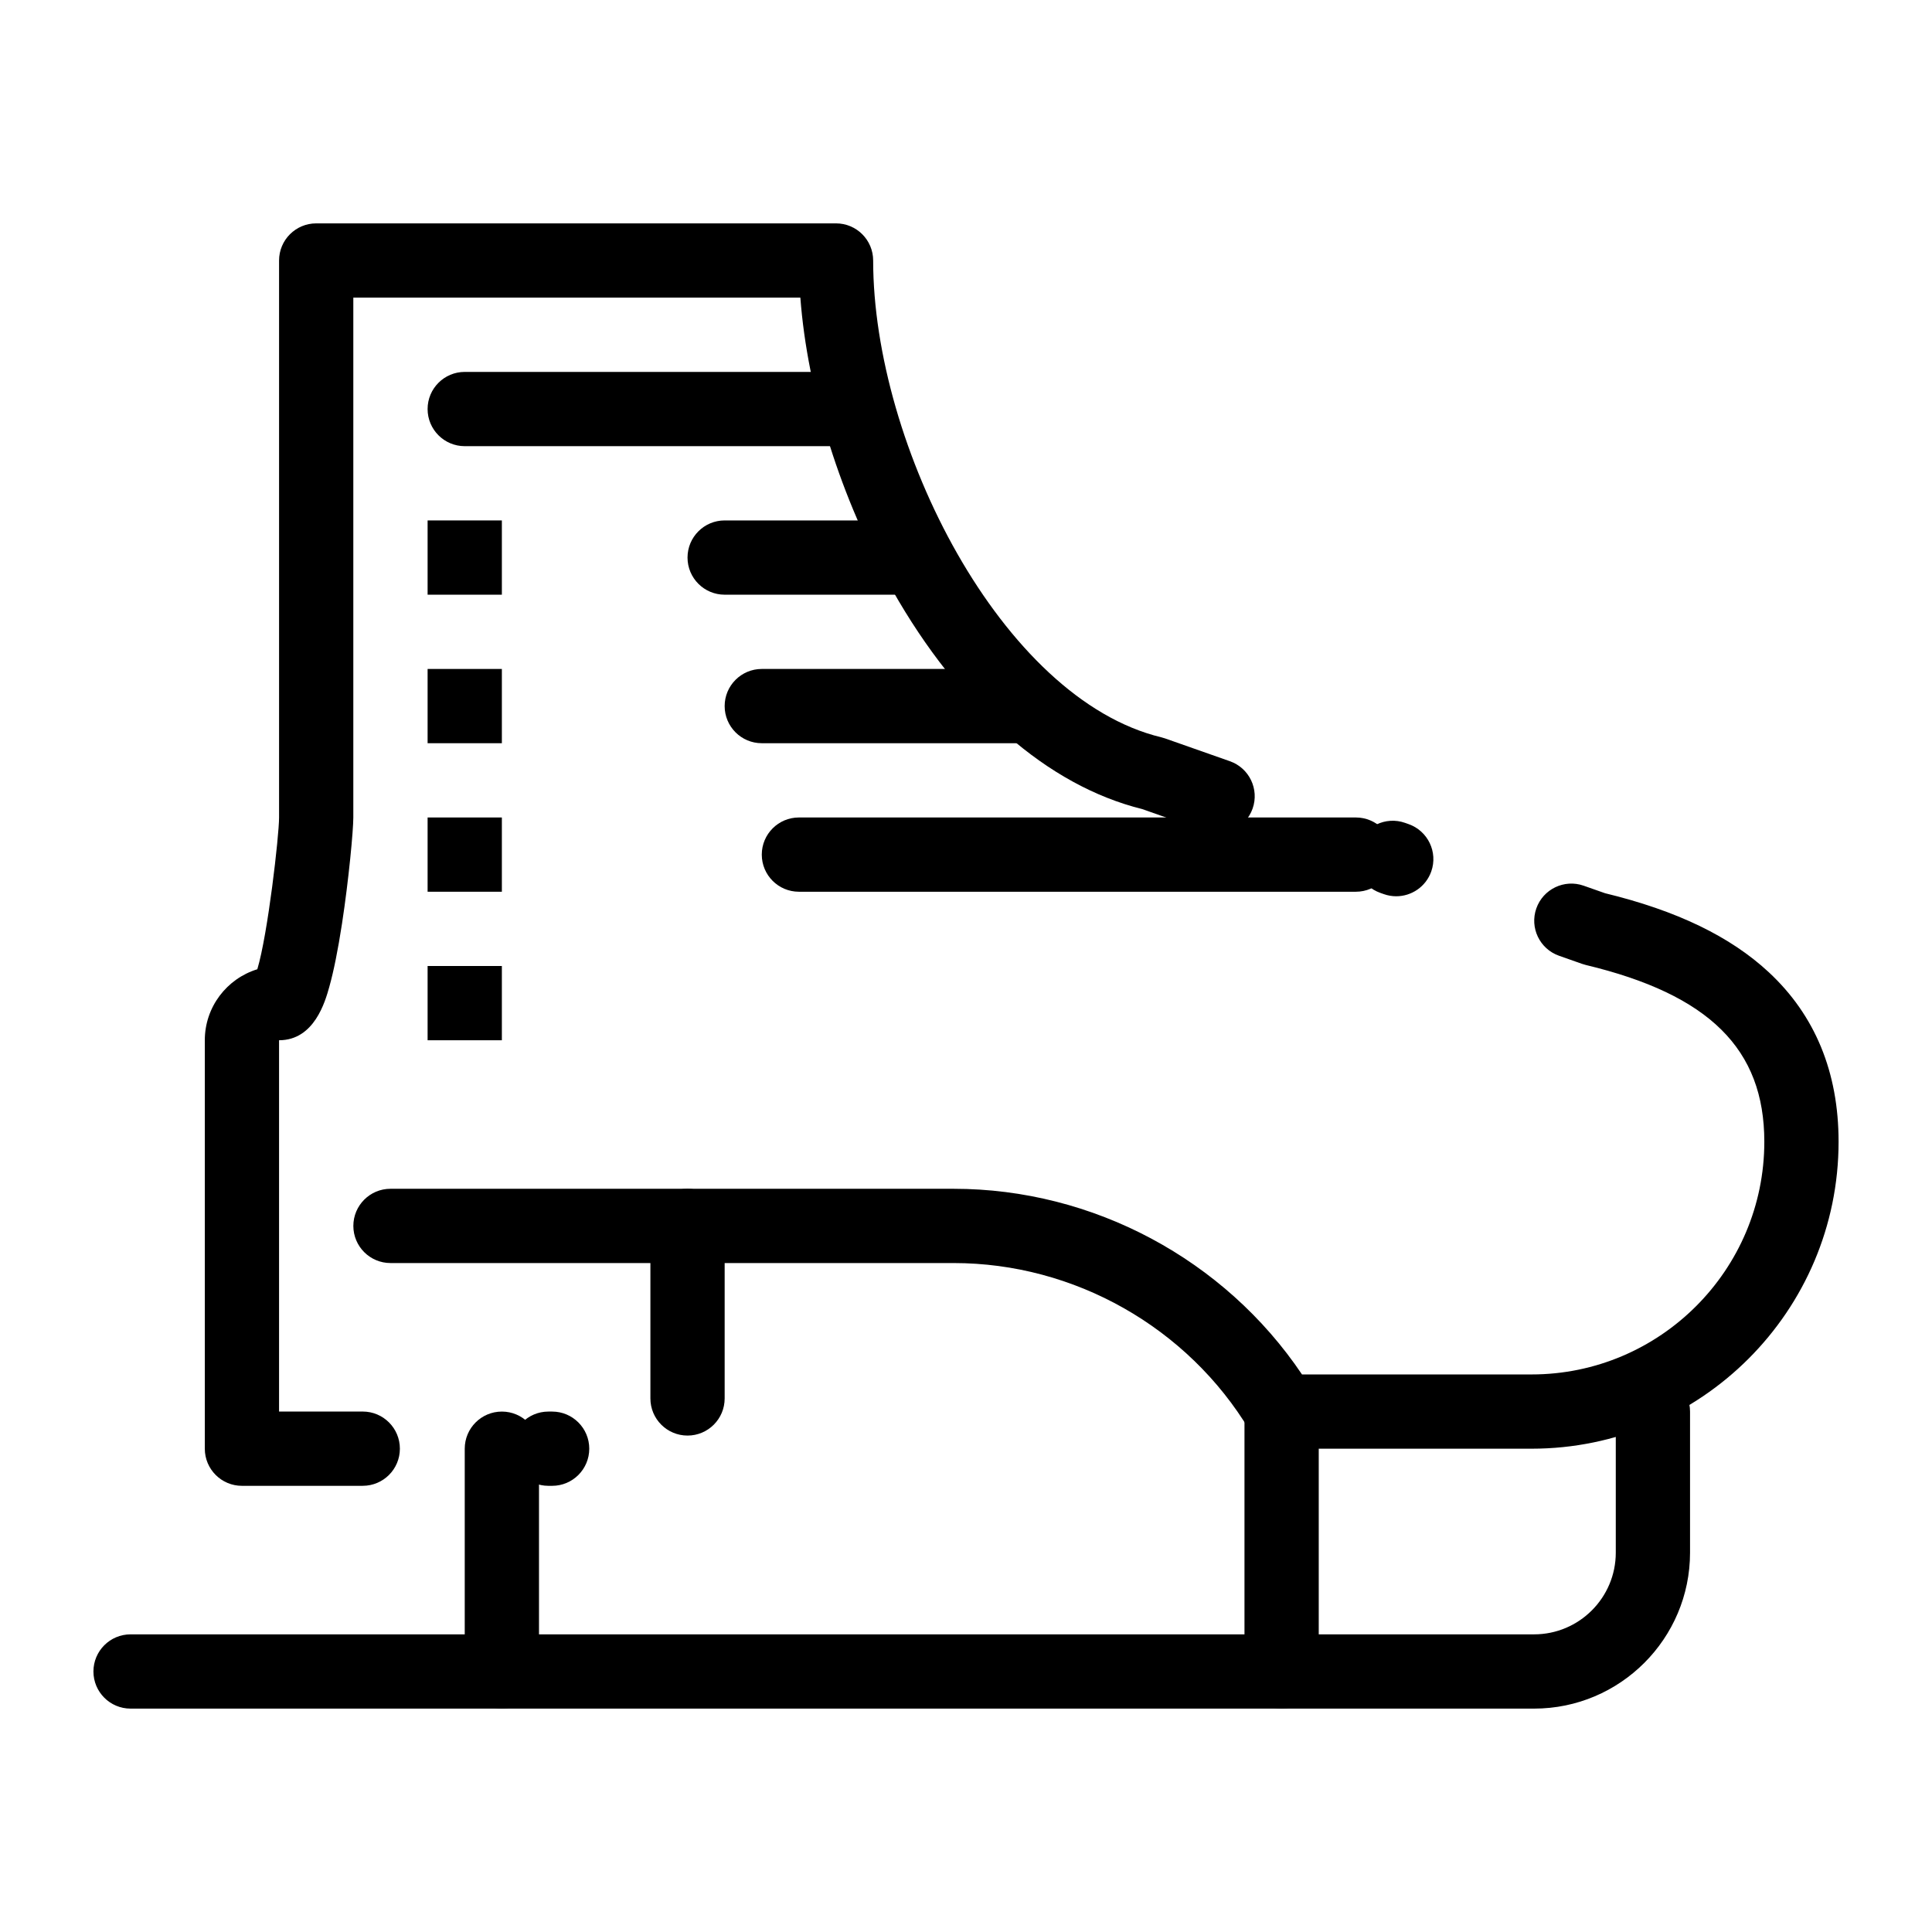
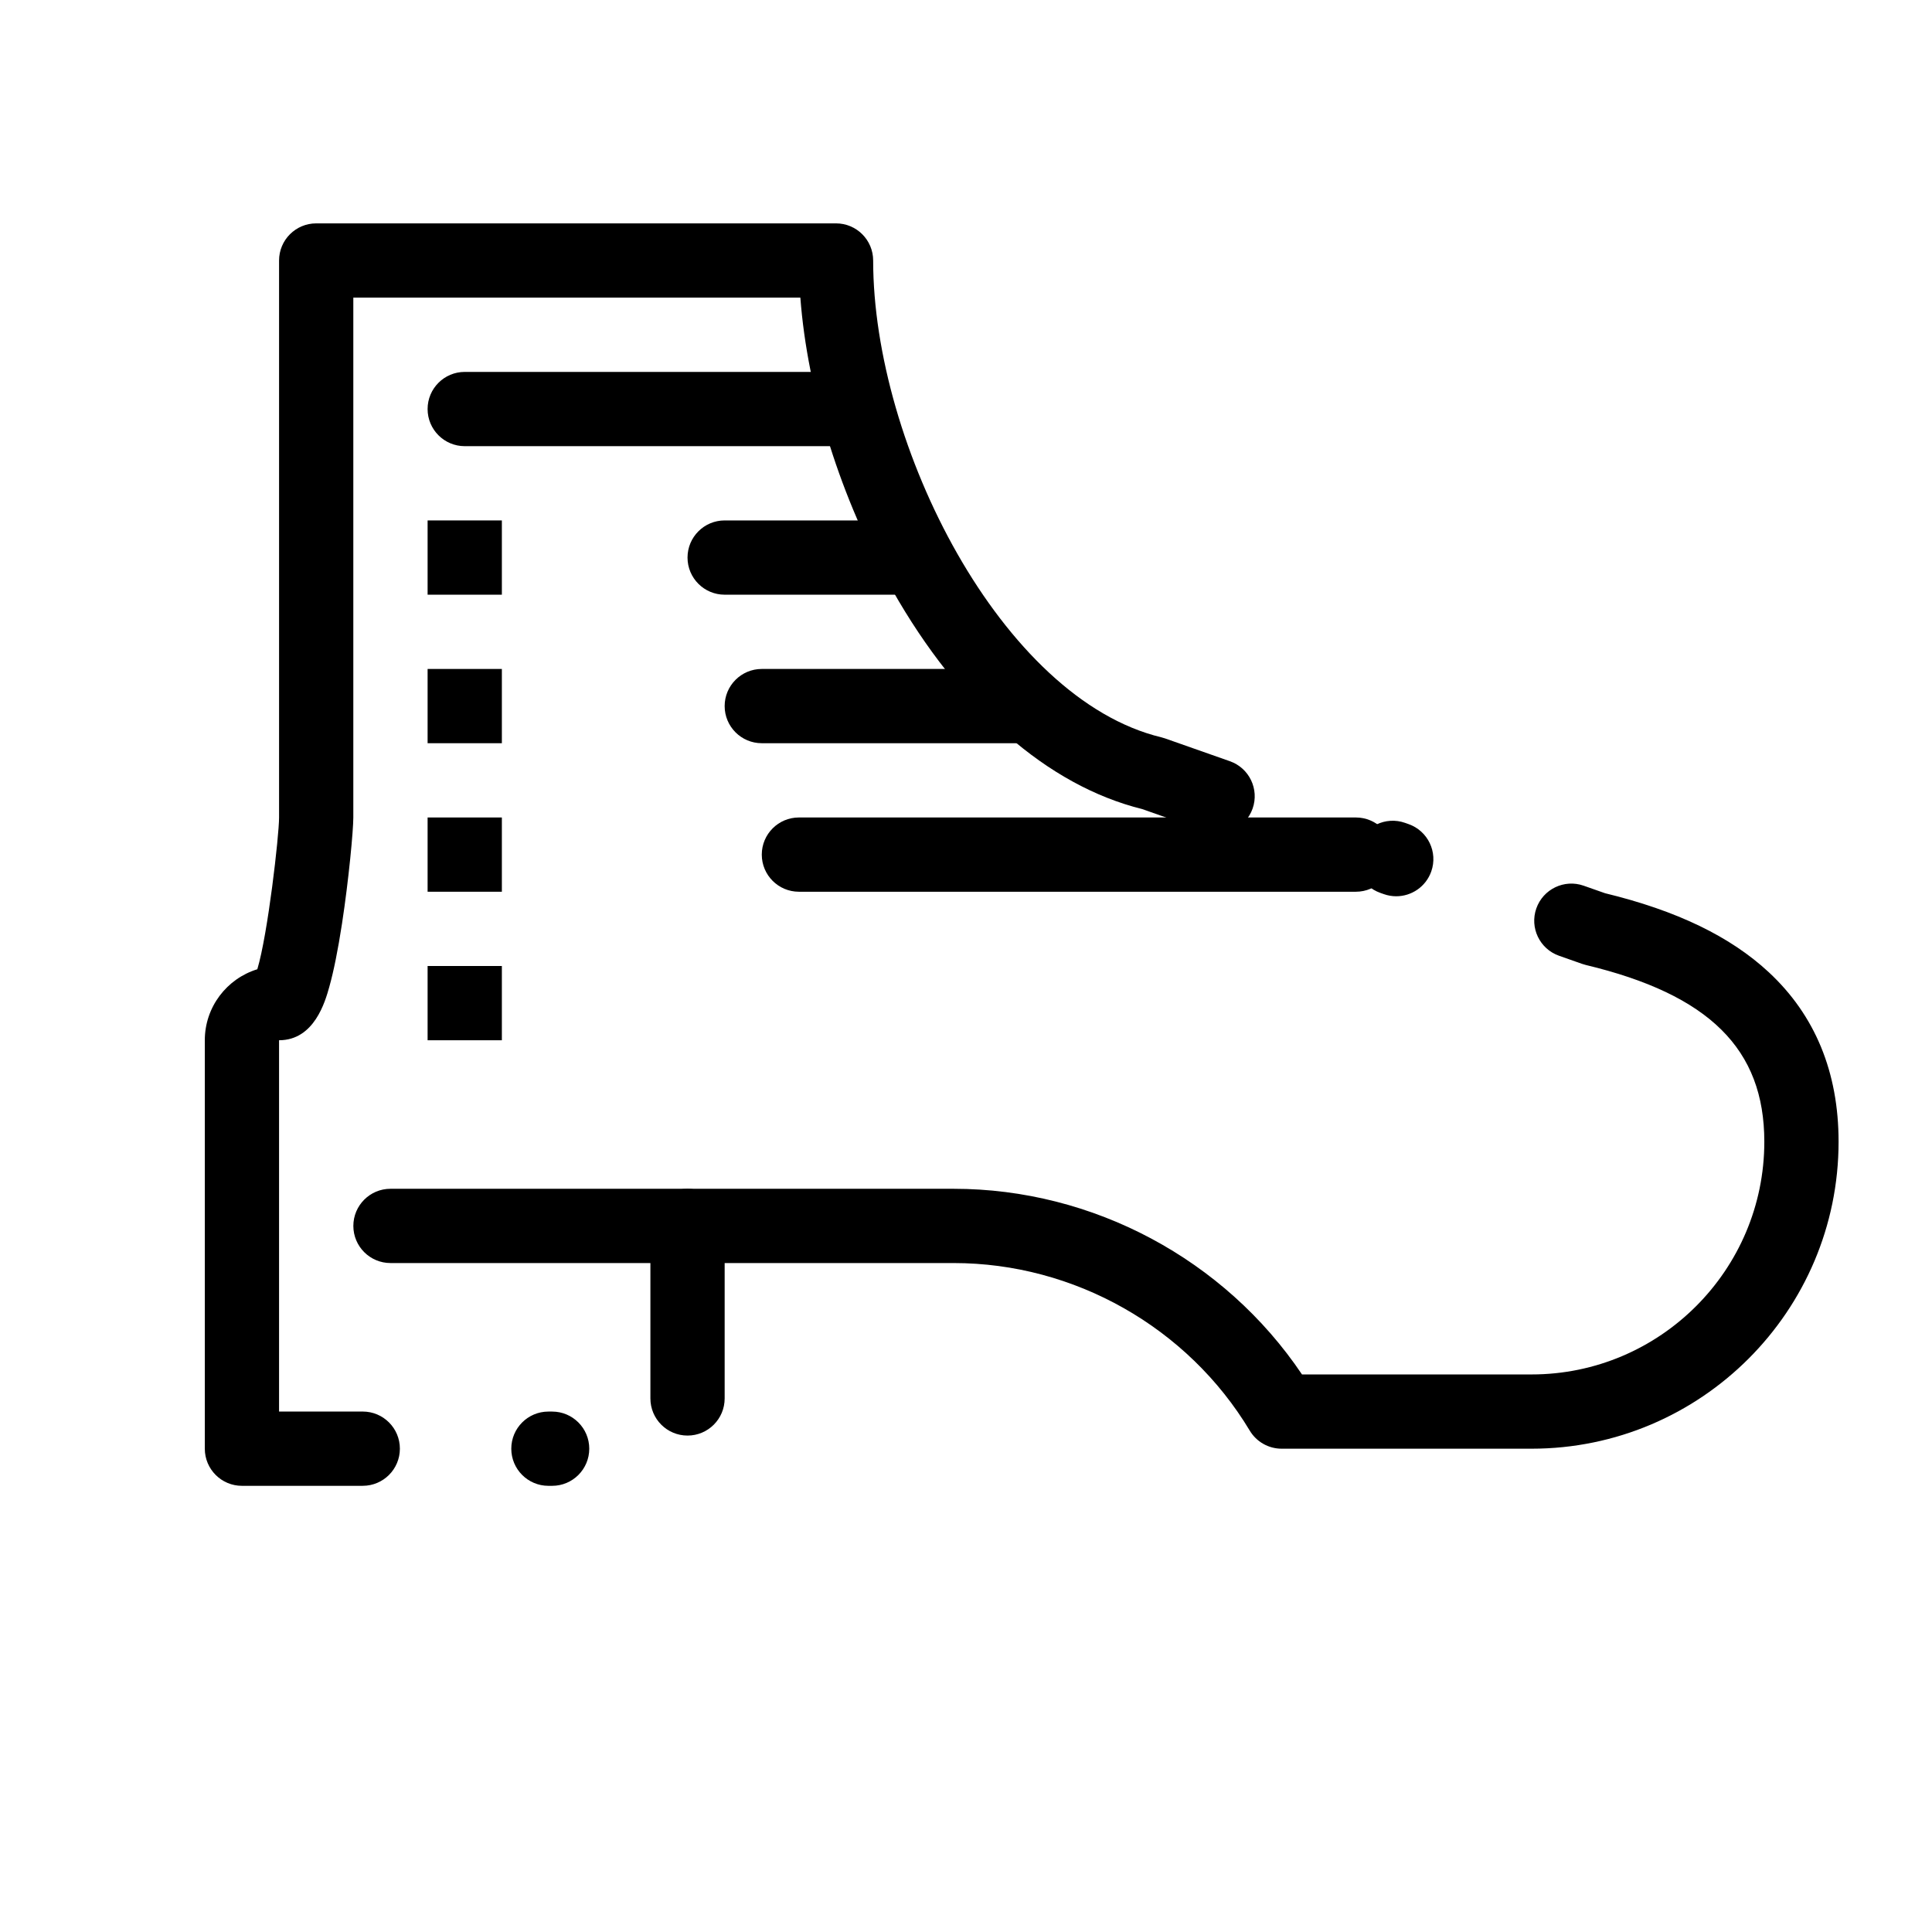
<svg xmlns="http://www.w3.org/2000/svg" fill="#000000" width="800px" height="800px" version="1.1" viewBox="144 144 512 512">
  <g>
    <path d="m290.32 537.76h-0.984c-5.434 0-9.84-4.406-9.84-9.84 0-5.434 4.406-9.84 9.84-9.84h0.984c5.434 0 9.84 4.406 9.84 9.84 0 5.438-4.406 9.84-9.84 9.84zm-50.184 0h-32.02c-5.434 0-9.84-4.406-9.84-9.84v-108.24c0-8.848 5.867-16.348 13.918-18.82 2.793-9.309 5.762-35.41 5.762-40.223v-147.6c0-5.434 4.406-9.84 9.84-9.84h137.76c5.434 0 9.84 4.406 9.84 9.84 0 48.945 34.07 116.22 76.379 126.36 0.328 0.078 0.656 0.176 0.973 0.289l17.191 6.047c5.125 1.805 7.82 7.422 6.016 12.547-1.805 5.125-7.426 7.816-12.547 6.016l-16.727-5.887c-25-6.191-48.484-26.77-66.176-58.004-13.695-24.176-22.52-52.453-24.402-77.531l-118.47 0.004v137.76c0 3.414-1.195 16.375-2.996 28.129-1.07 6.977-2.207 12.633-3.383 16.812-1.082 3.852-3.961 14.098-13.301 14.098v98.398h22.18c5.434 0 9.84 4.406 9.84 9.84 0 5.438-4.406 9.84-9.84 9.84zm309.75-9.84h-66.242c-3.457 0-6.66-1.812-8.438-4.777-16.441-27.398-46.508-44.422-78.461-44.422h-60.703v35.879c0 5.434-4.406 9.84-9.84 9.84-5.434 0-9.84-4.406-9.84-9.84v-45.719c0-5.434 4.406-9.84 9.84-9.84h70.543c36.934 0 71.789 18.715 92.297 49.199h60.844c34.008 0 61.676-27.668 61.676-61.676 0-24.551-14.59-38.996-47.305-46.836-0.328-0.078-0.652-0.176-0.973-0.289l-6.125-2.156c-5.125-1.805-7.82-7.422-6.016-12.547s7.422-7.82 12.547-6.016l5.652 1.988c19.004 4.613 33.199 11.461 43.391 20.93 12.281 11.406 18.508 26.523 18.508 44.926 0 44.859-36.496 81.355-81.355 81.355zm-35.871-146.4c-1.082 0-2.184-0.18-3.262-0.559l-0.93-0.328c-5.129-1.801-7.824-7.418-6.019-12.547 1.801-5.125 7.418-7.824 12.547-6.019l0.93 0.328c5.129 1.801 7.824 7.418 6.019 12.547-1.426 4.047-5.227 6.578-9.285 6.578z" />
    <path d="m326.2 478.72h-78.719c-5.434 0-9.84-4.406-9.84-9.84s4.406-9.84 9.84-9.84h78.719c5.434 0 9.84 4.406 9.84 9.84s-4.406 9.84-9.84 9.84z" />
-     <path d="m550.55 596.8h-371.95c-5.434 0-9.84-4.406-9.84-9.84 0-5.434 4.406-9.84 9.84-9.84h371.95c11.938 0 21.648-9.711 21.648-21.648v-37.391c0-5.434 4.406-9.84 9.84-9.84 5.434 0 9.84 4.406 9.84 9.84v37.391c0 22.785-18.539 41.328-41.328 41.328z" />
-     <path d="m277 596.8c-5.434 0-9.84-4.406-9.84-9.84v-59.039c0-5.434 4.406-9.84 9.84-9.84s9.84 4.406 9.84 9.84v59.039c0 5.434-4.406 9.84-9.84 9.84z" />
-     <path d="m483.64 596.8c-5.434 0-9.84-4.406-9.84-9.84v-68.879c0-5.434 4.406-9.84 9.84-9.84s9.84 4.406 9.84 9.84v68.879c0 5.434-4.406 9.84-9.84 9.84z" />
    <path d="m385.24 301.6h-49.199c-5.434 0-9.84-4.406-9.84-9.84 0-5.434 4.406-9.84 9.84-9.84h49.199c5.434 0 9.84 4.406 9.84 9.84 0 5.434-4.406 9.84-9.84 9.84z" />
    <path d="m414.76 340.96h-68.879c-5.434 0-9.84-4.406-9.84-9.84 0-5.434 4.406-9.84 9.84-9.84h68.879c5.434 0 9.84 4.406 9.84 9.84 0 5.438-4.406 9.84-9.84 9.84z" />
-     <path d="m503.32 380.32h-147.6c-5.434 0-9.84-4.406-9.84-9.84 0-5.434 4.406-9.84 9.84-9.84h147.6c5.434 0 9.84 4.406 9.84 9.84 0 5.434-4.406 9.84-9.84 9.84z" />
+     <path d="m503.32 380.32h-147.6c-5.434 0-9.84-4.406-9.84-9.84 0-5.434 4.406-9.84 9.84-9.84h147.6c5.434 0 9.84 4.406 9.84 9.84 0 5.434-4.406 9.84-9.84 9.84" />
    <path d="m365.56 262.24h-98.402c-5.434 0-9.84-4.406-9.84-9.84 0-5.434 4.406-9.84 9.84-9.84h98.398c5.434 0 9.84 4.406 9.84 9.84 0.004 5.434-4.402 9.84-9.836 9.84z" />
    <path d="m257.32 281.92h19.68v19.68h-19.68z" />
    <path d="m257.32 321.28h19.68v19.68h-19.68z" />
    <path d="m257.32 360.64h19.68v19.68h-19.68z" />
    <path d="m257.32 400h19.68v19.68h-19.68z" />
  </g>
</svg>